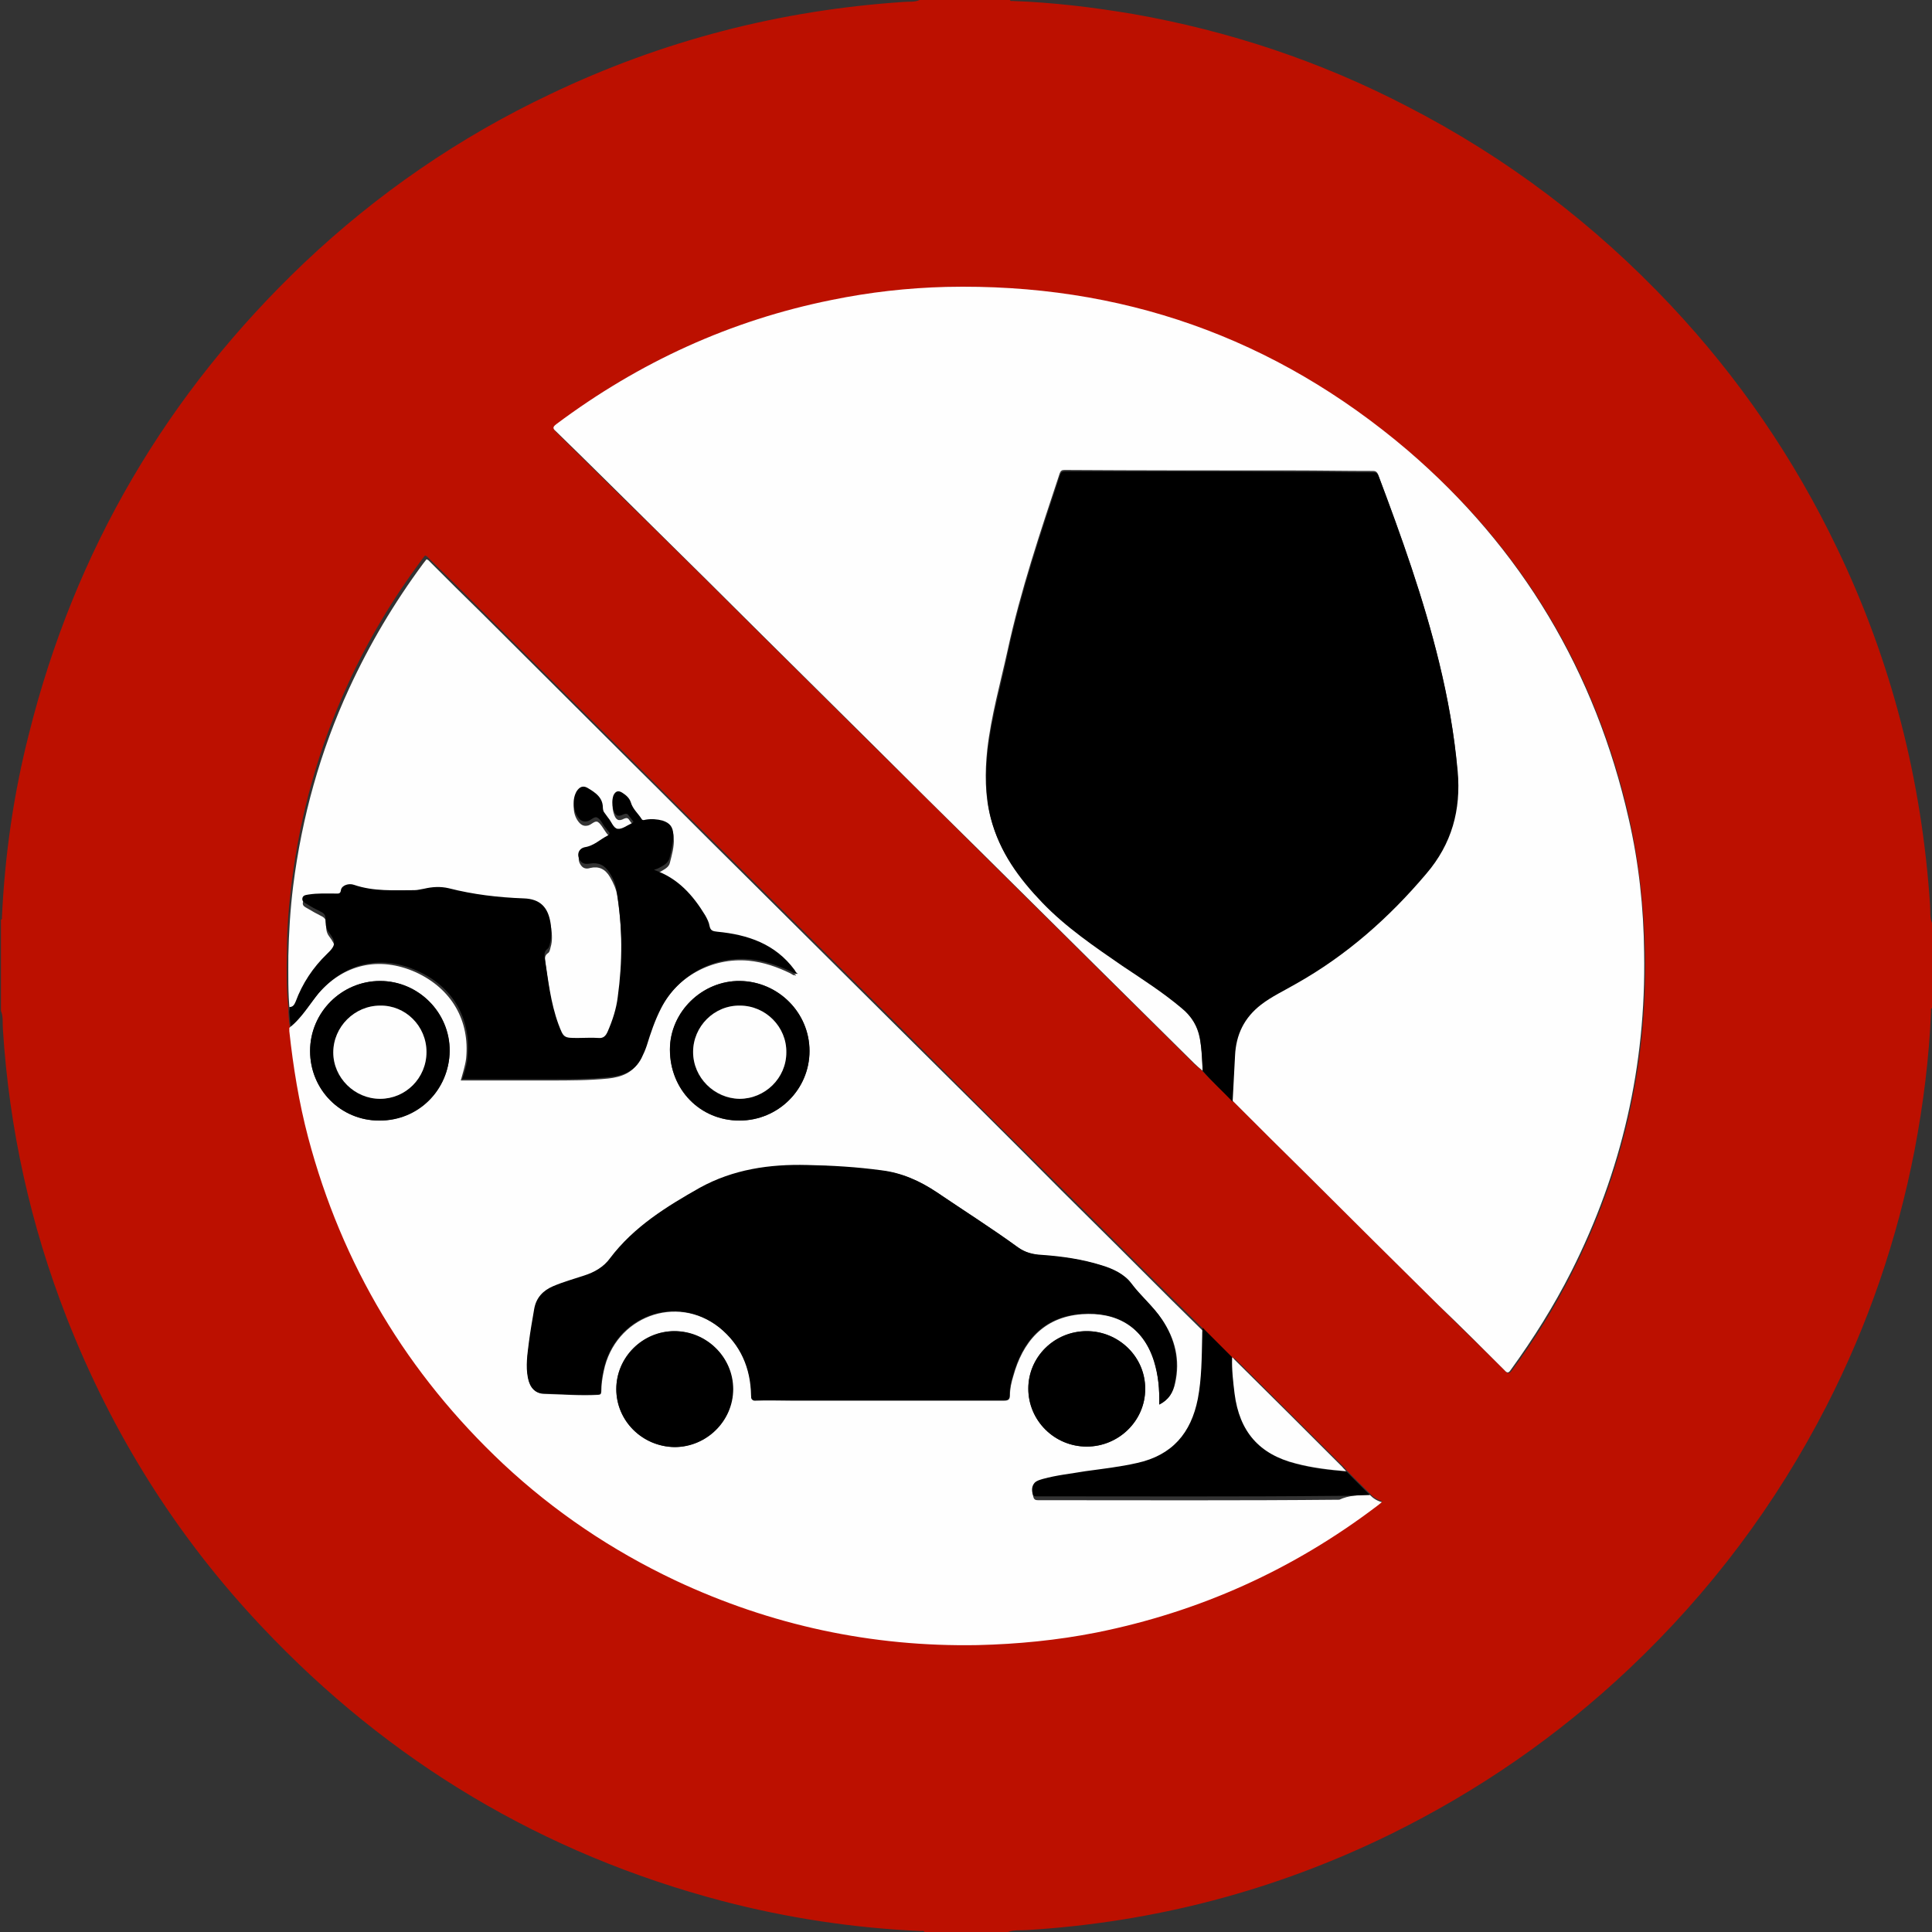
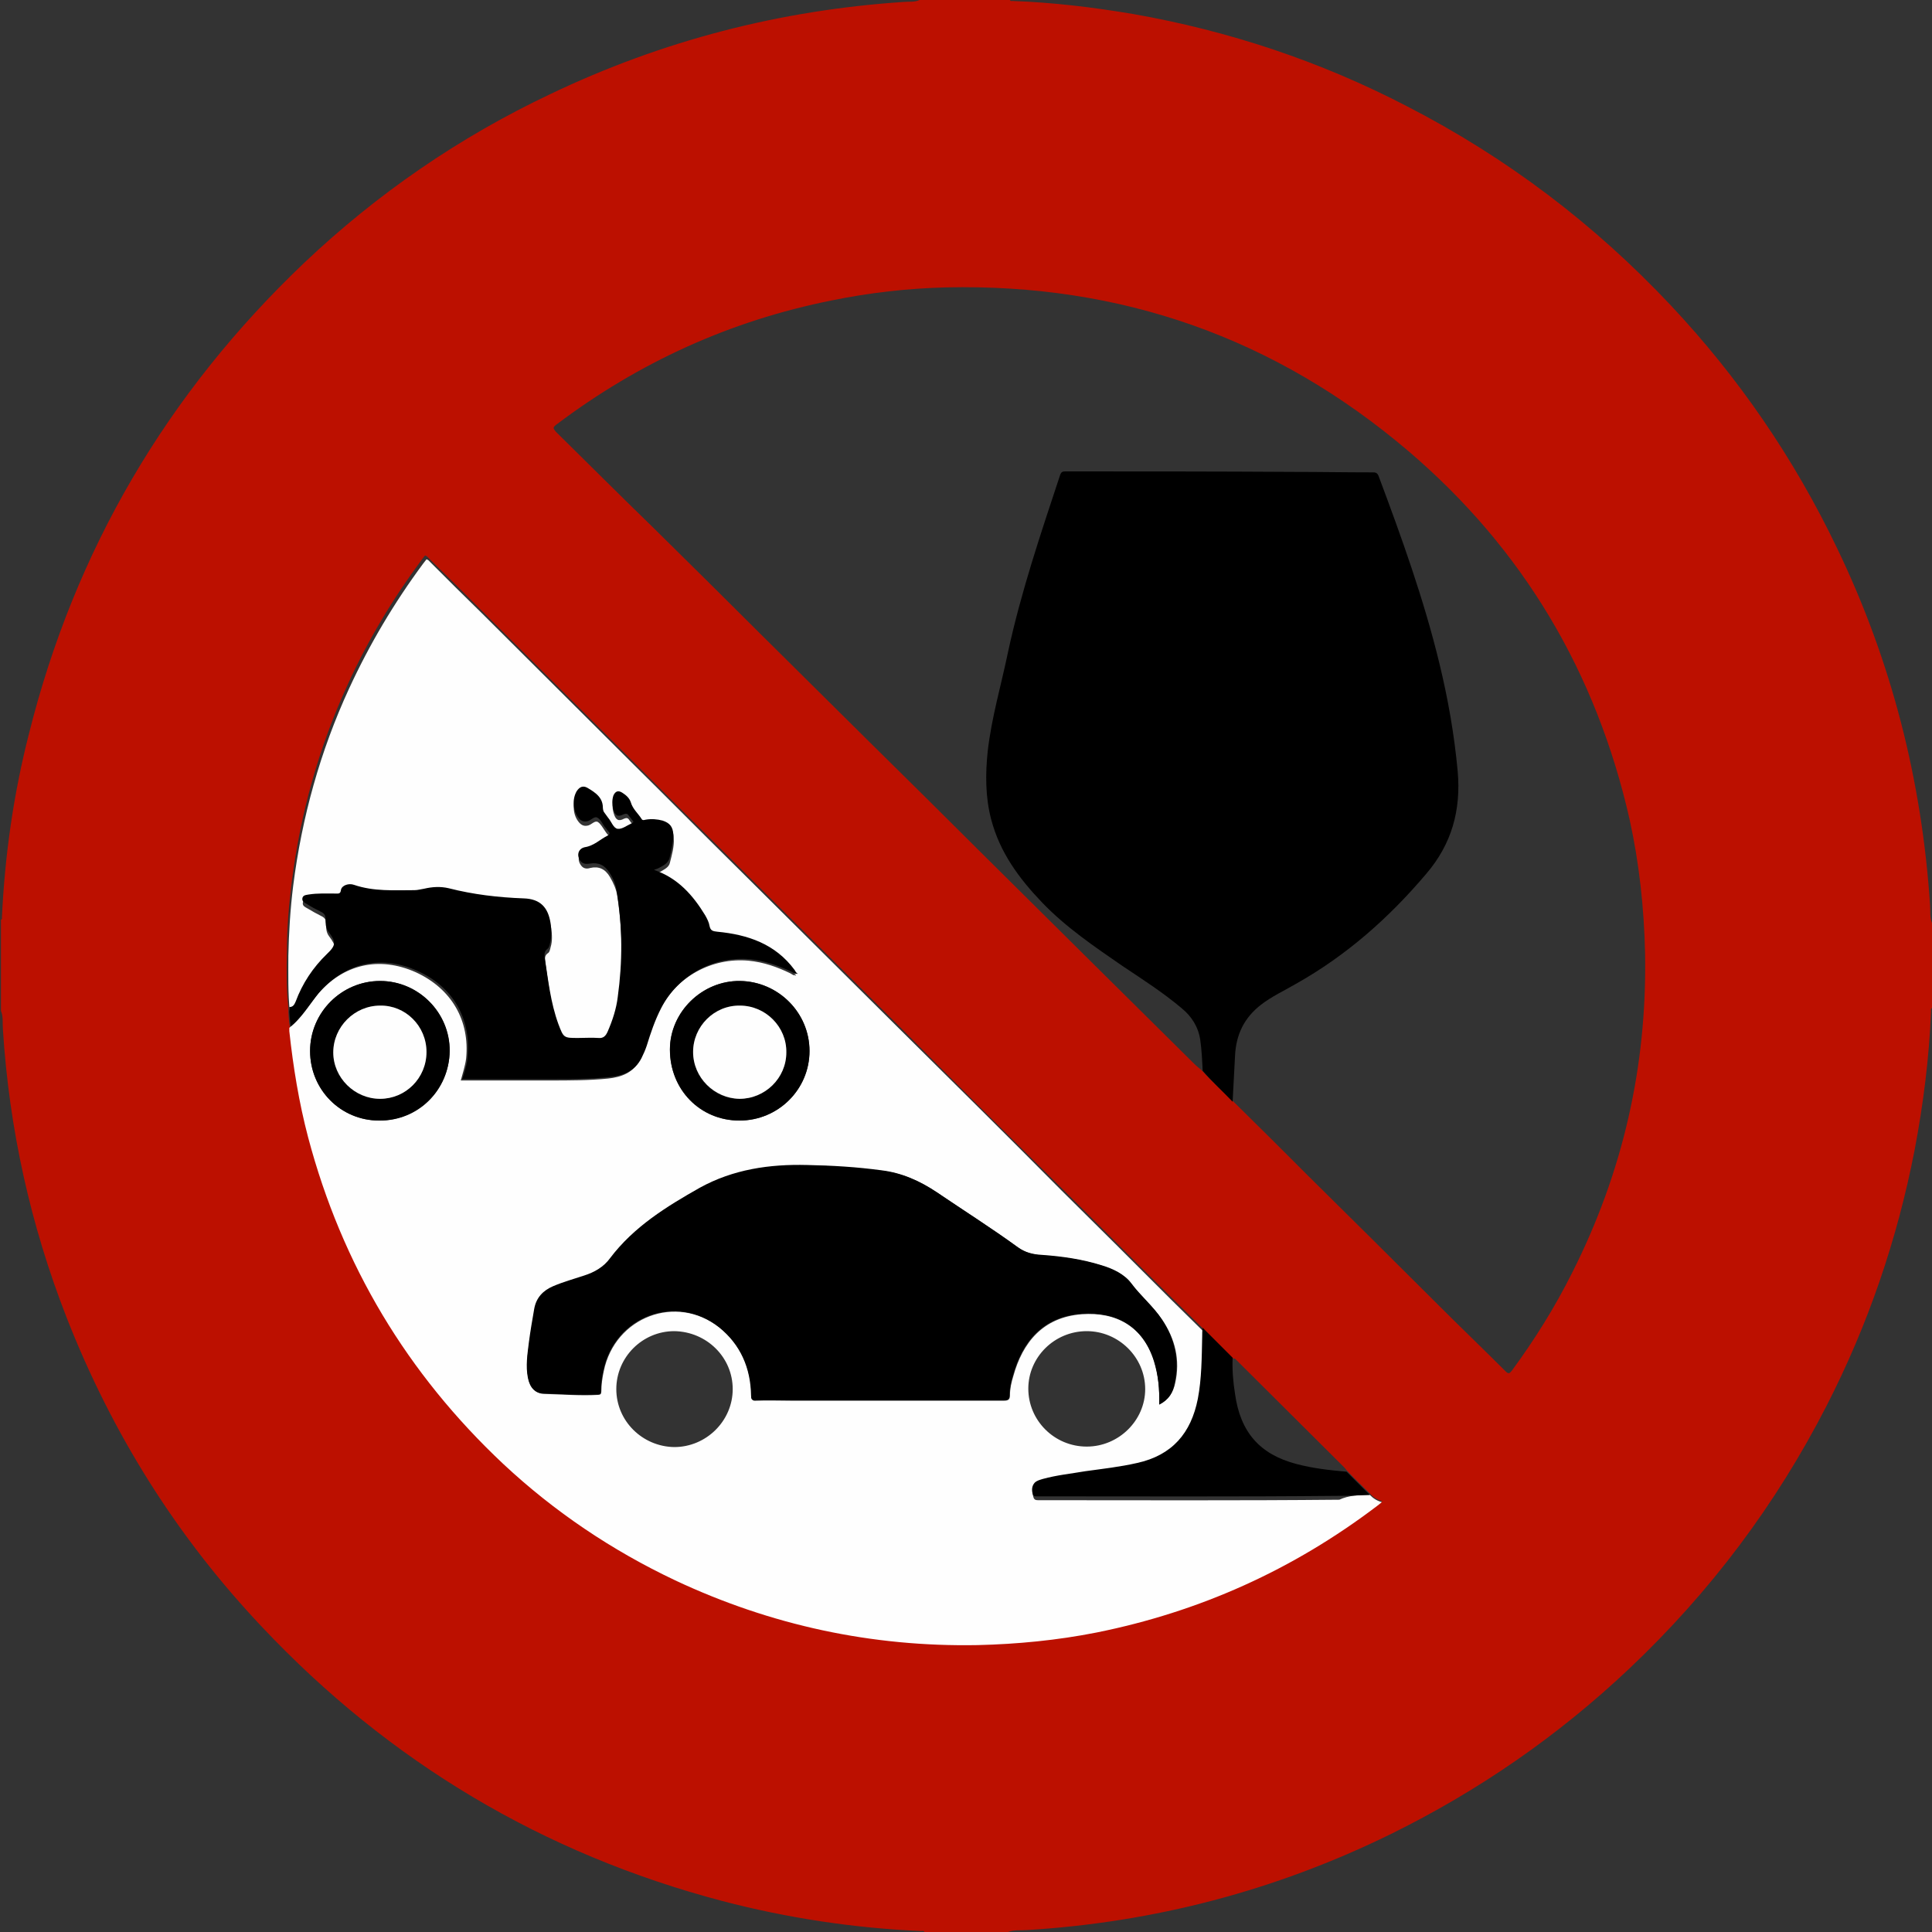
<svg xmlns="http://www.w3.org/2000/svg" version="1.1" id="圖層_1" x="0px" y="0px" viewBox="0 0 400 400" style="enable-background:new 0 0 400 400;" xml:space="preserve">
  <rect x="0" y="0" width="400" height="400" fill="#333333" stroke="none" />
  <style type="text/css">
	.st0{fill:#BC1000;}
	.st1{fill:#FEFEFE;}
</style>
  <g>
    <path class="st0" d="M190.4,0c6.2,0,12.4,0,18.7,0c0.1,0.3,0.3,0.2,0.5,0.2c8.4,0.3,16.7,1.3,25,2.7c19.9,3.5,38.8,9.8,56.7,19.1   c20.6,10.6,38.7,24.3,54.6,41.2c14.1,15,25.6,31.8,34.5,50.4c11.2,23.3,17.5,47.9,19.2,73.8c0.1,1.2-0.1,2.5,0.4,3.7   c0,5.9,0,11.7,0,17.6c-0.3,0.1-0.2,0.4-0.2,0.7c-0.4,9.7-1.6,19.2-3.4,28.7c-3.6,18.5-9.6,36.1-18.2,52.9   c-10.5,20.5-24.1,38.6-40.8,54.4c-14.8,14-31.3,25.4-49.6,34.4c-23.7,11.6-48.8,18.2-75.2,19.8c-1.3,0.1-2.6-0.1-3.9,0.4   c-5.8,0-11.6,0-17.3,0c-0.1-0.3-0.4-0.2-0.7-0.2c-13.9-0.6-27.7-2.7-41.1-6.2c-37.2-9.8-69-28.8-95.3-56.7   c-17.7-18.7-31.1-40.1-40.5-64.1c-7.5-19.2-11.9-39.1-13.2-59.7c-0.1-1.3,0.1-2.6-0.4-3.8c0-6.3,0-12.6,0-18.9   c0.3-0.1,0.2-0.3,0.2-0.5c0.6-12.8,2.4-25.5,5.6-38c9.5-38,28.6-70.5,57-97.5c15.1-14.3,32.1-26,50.9-34.9   c23.2-11.1,47.6-17.4,73.2-19.1C188.1,0.3,189.3,0.5,190.4,0z M255.1,281.1c-2.1-2.1-4.1-4.1-6.2-6.2c-2.2-2.2-4.5-4.4-6.7-6.6   c-7.6-7.5-15.1-15.1-22.7-22.6c-11.1-11-22.2-22-33.2-33.1c-11.3-11.2-22.6-22.5-33.9-33.7c-7.4-7.3-14.8-14.7-22.1-22   c-10.3-10.3-20.6-20.5-30.9-30.8c-3.5-3.5-7-7-10.6-10.5c-0.2-0.2-0.4-0.5-0.8-0.6c-0.2,0.3-0.5,0.6-0.7,0.9   c-6,8.1-11.1,16.6-15.3,25.8c-6,13-9.8,26.7-11.6,40.9c-0.6,4.8-1,9.6-1,14.5c-0.1,3.8-0.1,7.7,0.3,11.5c0,1.4,0.1,2.7,0.3,4   c0,0.2,0,0.4,0,0.7c0.7,7.4,2,14.8,3.9,22c7,26.4,20.5,48.9,40.4,67.6c10.6,9.9,22.4,18,35.6,24.1c19.8,9.3,40.7,13.8,62.6,13.4   c8.3-0.1,16.5-1,24.6-2.6c21.4-4.2,40.7-13,58.1-26.2c0.3-0.2,0.6-0.5,1-0.8c-1.1-0.3-1.9-0.8-2.5-1.5c-1.6-1.6-3.3-3.2-4.9-4.9   c-0.2-0.3-0.5-0.6-0.7-0.8c-7.5-7.5-15-14.9-22.4-22.3C255.4,281.3,255.3,281.2,255.1,281.1z M255.3,228   c5.3,5.2,10.5,10.4,15.8,15.7c9,8.9,18,17.8,27,26.8c4.5,4.5,9.1,8.9,13.6,13.4c0.6,0.6,0.8,0.5,1.3-0.1   c4.7-6.4,8.9-13.1,12.5-20.3c10.5-20.8,15.5-42.7,15.1-66c-0.2-9.4-1.2-18.7-3.2-27.8c-6.9-30.5-22.1-56.1-45.8-76.3   C264,69.9,232,58.7,195.9,59.5c-8,0.2-15.9,1.1-23.7,2.7c-21,4.2-39.9,12.8-57,25.7c-0.8,0.6-0.7,0.8-0.1,1.5   c6.7,6.6,13.3,13.2,20,19.7c7.5,7.4,15.1,14.9,22.6,22.4c7.6,7.5,15.2,15.1,22.8,22.6c7.5,7.4,15,14.8,22.5,22.3   c7.9,7.8,15.7,15.6,23.6,23.4c6.9,6.8,13.8,13.7,20.7,20.5c0.5,0.5,1.2,1,1.7,1.5C251,224,253.2,226,255.3,228z" />
-     <path class="st1" d="M249,221.7c-0.6-0.5-1.2-1-1.7-1.5c-6.9-6.8-13.8-13.7-20.7-20.5c-7.9-7.8-15.7-15.6-23.6-23.4   c-7.5-7.4-15-14.8-22.5-22.3c-7.6-7.5-15.2-15.1-22.8-22.6c-7.5-7.5-15-14.9-22.6-22.4c-6.7-6.6-13.3-13.2-20-19.7   c-0.7-0.6-0.7-0.9,0.1-1.5c17.1-12.8,36.1-21.5,57-25.7c7.8-1.6,15.7-2.5,23.7-2.7c36.1-0.8,68,10.4,95.5,33.8   c23.7,20.3,38.9,45.9,45.8,76.3c2.1,9.1,3.1,18.4,3.2,27.8c0.4,23.3-4.6,45.2-15.1,66c-3.6,7.1-7.8,13.8-12.5,20.3   c-0.4,0.6-0.7,0.8-1.3,0.1c-4.5-4.5-9-9-13.6-13.4c-9-8.9-18-17.8-27-26.8c-5.3-5.2-10.5-10.4-15.8-15.7c0.2-3.2,0.3-6.3,0.5-9.5   c0.2-4.4,2-7.9,5.4-10.6c2.2-1.7,4.8-2.9,7.2-4.3c10.4-5.9,19.2-13.7,27-22.8c5.3-6.2,7.2-13.2,6.5-21.2c-0.6-7.6-2-15-3.8-22.4   c-3.2-13.2-7.8-26.1-12.6-38.8c-0.3-0.7-0.7-0.7-1.3-0.7c-5.5,0-11-0.1-16.4-0.1c-15.7,0-31.5,0-47.2-0.1c-0.6,0-0.8,0.2-1,0.7   c-4,12.1-8.1,24.2-10.8,36.7c-1.5,6.8-3.4,13.5-4.2,20.5c-0.5,4.7-0.5,9.5,0.7,14.1c1.8,6.8,5.8,12.3,10.6,17.3   c4.9,5.1,10.8,9.1,16.6,13.1c4.1,2.8,8.4,5.5,12.2,8.7c2.1,1.8,3.4,3.9,3.9,6.6C248.9,217.5,248.9,219.6,249,221.7z" />
    <path class="st1" d="M283.6,309.5c0.7,0.7,1.4,1.2,2.5,1.5c-0.4,0.3-0.7,0.6-1,0.8c-17.4,13.2-36.7,21.9-58.1,26.2   c-8.1,1.6-16.3,2.4-24.6,2.6c-21.9,0.4-42.8-4.1-62.6-13.4c-13.1-6.2-25-14.2-35.6-24.1c-19.9-18.7-33.4-41.2-40.4-67.6   c-1.9-7.2-3.1-14.6-3.9-22c0-0.2,0-0.4,0-0.7c0.2-0.2,0.5-0.4,0.7-0.6c2-1.8,3.4-4.2,5.1-6.3c5.4-6.3,12.8-8,20.4-4.6   c7.4,3.4,11.2,10,10.4,17.9c-0.2,1.5-0.7,3-1.1,4.5c0.5,0,0.8,0,1.1,0c5.8,0,11.5,0,17.3,0c4,0,8.1,0,12.1-0.4   c2.8-0.3,5.2-1.2,6.6-3.9c0.4-0.9,0.8-1.7,1.1-2.6c0.9-2.7,1.8-5.3,3-7.8c3.5-6.8,10.8-10.8,18.4-10.1c3.1,0.3,5.9,1.3,8.6,2.6   c0.4,0.2,0.7,0.6,1.2,0.3c-0.1,0-0.1,0.1-0.2,0.1c0,0,0,0.1,0.1,0.1c0-0.1,0.1-0.1,0.1-0.2c-0.1,0-0.2,0-0.2-0.1   c-4-5.3-9.7-7.2-16-7.9c-0.9-0.1-1.4-0.2-1.6-1.2c-0.1-0.8-0.5-1.5-0.9-2.2c-2.5-4.2-5.7-7.7-10.6-9.4c0.5-0.2,0.9-0.4,1.2-0.5   c0.8-0.5,1.8-0.9,2-1.9c0.4-1.6,0.9-3.3,0.8-5c0-1.6-0.7-2.4-2.2-2.8c-1.1-0.3-2.3-0.4-3.5-0.2c-0.3,0-0.6,0.1-0.9-0.2   c-0.7-1.2-1.8-2.1-2.2-3.4c-0.3-0.9-1-1.5-1.8-2c-0.9-0.5-1.5-0.3-1.8,0.6c-0.4,1-0.3,2,0,2.9c0.4,1.3,1,1.6,2.1,1   c0.5-0.2,0.8-0.2,1.1,0.3c0.2,0.3,0.4,0.6,0.7,0.9c0.4,0.4,0.2,0.5-0.2,0.7c-1,0.4-2,1.2-2.8,1.1c-1-0.2-1.3-1.5-2-2.3   c-0.3-0.3-0.5-0.7-0.8-1.1c-0.1-0.2-0.3-0.4-0.3-0.6c0.2-2.4-1.6-3.4-3.2-4.5c-0.9-0.6-1.6-0.3-2.2,0.7c-1.1,1.7-0.9,4.2,0.5,5.7   c0.5,0.5,1,0.7,1.8,0.5c0.7-0.2,1.4-1.1,2-0.7c0.6,0.4,1,1.2,1.5,1.9c0.2,0.3,0.4,0.6,0.7,0.9c0.3,0.4,0.4,0.7-0.1,0.9   c-1.5,0.9-2.8,2.1-4.7,2.4c-1.5,0.3-1.8,1.8-0.8,3c0.5,0.6,1.2,0.6,1.8,0.4c1.8-0.4,3.1,0.2,4.1,1.9c0.7,1.2,1.3,2.5,1.5,3.9   c1.1,7.2,1.2,14.5,0.2,21.8c-0.3,2.5-1.2,4.9-2.1,7.2c-0.4,0.9-0.9,1.3-1.9,1.3c-1.4-0.1-2.8,0-4.2,0c-3.1,0-3,0-4.1-2.9   c-1.7-4.4-2.1-9-2.8-13.6c-0.1-0.8-0.2-1.5,0.6-2c0.3-0.2,0.4-0.8,0.5-1.2c0.4-1.3,0.3-2.7,0.1-4c-0.6-3.3-2.1-5.1-5.6-5.2   c-5.2-0.2-10.4-0.8-15.5-2.1c-1.7-0.4-3.4-0.3-5.1,0.1c-0.6,0.2-1.3,0.4-2,0.3c-4.2,0-8.4,0.3-12.5-1.1c-1.1-0.4-2.6,0.1-2.7,1   c-0.1,0.8-0.6,0.8-1.1,0.8c-1.9,0-3.8-0.1-5.6,0.2c-0.5,0.1-1.2,0.1-1.3,0.8c-0.1,0.7,0.5,0.9,1,1.2c1,0.6,1.9,1.1,2.9,1.6   c0.6,0.3,0.9,0.7,0.9,1.4c0,0.9,0,1.9,0.6,2.7c1.6,2.1,1.6,2.8-0.3,4.6c-2.9,2.8-5.1,6.1-6.5,9.9c-0.3,0.7-0.6,1-1.3,1.1   c-0.4-3.8-0.3-7.7-0.3-11.5c0.1-4.8,0.4-9.7,1-14.5c1.8-14.2,5.6-27.9,11.6-40.9c4.2-9.1,9.3-17.7,15.3-25.8   c0.2-0.3,0.5-0.6,0.7-0.9c0.4,0.1,0.6,0.4,0.8,0.6c3.5,3.5,7,7,10.6,10.5c10.3,10.3,20.6,20.5,30.9,30.8c7.4,7.3,14.7,14.7,22.1,22   c11.3,11.2,22.6,22.5,33.9,33.7c11.1,11,22.2,22,33.2,33.1c7.6,7.5,15.1,15,22.7,22.6c2.2,2.2,4.5,4.4,6.7,6.6   c0,0.6-0.1,1.3-0.1,1.9c0,4.3-0.1,8.6-0.9,12.8c-1.4,7.2-5.3,11.7-12.6,13.3c-3.5,0.8-7.1,1.2-10.7,1.7c-3,0.5-5.9,0.8-8.8,1.6   c-0.6,0.2-1.2,0.3-1.7,0.8c-0.7,0.6-0.7,1.4-0.4,2.3c0.2,0.5,0.6,0.5,1,0.5c20.8,0,41.5,0.1,62.3-0.1   C279.2,309.6,281.4,309.5,283.6,309.5z M240,290.8c2-1,2.9-2.6,3.3-4.4c1.1-4.8,0-9.2-2.7-13.2c-1.8-2.7-4.4-4.7-6.3-7.4   c-1.4-1.9-3.7-2.9-6-3.7c-4.1-1.3-8.4-1.9-12.6-2.2c-1.8-0.1-3.5-0.6-4.9-1.6c-5.5-4-11.2-7.6-16.8-11.4c-3.5-2.4-7.2-4-11.4-4.5   c-5.1-0.6-10.2-1-15.4-1.1c-7.8-0.1-15.3,0.9-22.2,4.7c-7,3.9-13.7,8-18.6,14.6c-1.4,1.8-3.3,2.9-5.4,3.6c-2.1,0.7-4.3,1.3-6.4,2.2   c-2.1,0.9-3.5,2.4-3.9,4.7c-0.4,2.3-0.8,4.6-1.1,6.9c-0.4,2.5-0.7,4.9-0.2,7.4c0.4,2,1.5,3.2,3.4,3.2c3.7,0.1,7.3,0.4,11,0.2   c0.5,0,0.7-0.2,0.7-0.7c0-1.4,0.2-2.8,0.5-4.2c2.3-11.3,15.1-16.1,24-9c4.5,3.6,6.5,8.4,6.6,14.1c0,0.8,0.2,1.1,1,1   c2.3-0.1,4.7,0,7,0c14.8,0,29.6,0,44.3,0c0.9,0,1.2-0.3,1.2-1.1c0-1.4,0.3-2.7,0.7-4c1.9-6.9,6.1-12.2,14.2-12.8   c7-0.5,12.6,2.4,15,9.8C239.8,284.7,240.1,287.6,240,290.8z M212.9,287.5c0,6.6,5.4,12,12.1,12c6.6,0,12.1-5.4,12.1-11.9   c0-6.6-5.5-12-12.1-12C218.3,275.6,212.9,281,212.9,287.5z M127.6,287.6c0,6.6,5.4,11.9,12,12c6.6,0,12.1-5.4,12.1-12   c0-6.6-5.4-11.9-12.1-12C133,275.6,127.6,281,127.6,287.6z M78.5,232c8,0,14.5-6.4,14.6-14.4c0-7.9-6.5-14.5-14.4-14.5   c-7.9,0-14.5,6.5-14.5,14.5C64.2,225.6,70.6,232,78.5,232z M153.1,232c8,0,14.5-6.5,14.5-14.4c0-7.9-6.5-14.4-14.4-14.5   c-7.8-0.1-14.5,6.4-14.5,14.2C138.7,225.6,144.9,232,153.1,232z" />
    <path d="M249,221.7c-0.1-2.1-0.2-4.3-0.5-6.4c-0.4-2.7-1.8-4.9-3.9-6.6c-3.8-3.2-8-5.9-12.2-8.7c-5.8-4-11.7-8-16.6-13.1   c-4.8-5-8.8-10.4-10.6-17.3c-1.2-4.6-1.2-9.4-0.7-14.1c0.8-7,2.8-13.7,4.2-20.5c2.7-12.5,6.8-24.6,10.8-36.7c0.2-0.5,0.4-0.7,1-0.7   c15.7,0,31.5,0,47.2,0.1c5.5,0,11,0.1,16.4,0.1c0.6,0,1,0,1.3,0.7c4.8,12.8,9.4,25.6,12.6,38.8c1.8,7.4,3.1,14.8,3.8,22.4   c0.7,8-1.2,15-6.5,21.2c-7.7,9.1-16.5,16.9-27,22.8c-2.4,1.4-5,2.6-7.2,4.3c-3.5,2.7-5.2,6.2-5.4,10.6c-0.2,3.2-0.3,6.3-0.5,9.5   C253.2,226,251,224,249,221.7z" />
    <path d="M165.1,201.5c-0.5,0.3-0.8-0.1-1.2-0.3c-2.8-1.3-5.6-2.3-8.6-2.6c-7.6-0.7-14.9,3.3-18.4,10.1c-1.3,2.5-2.2,5.2-3,7.8   c-0.3,0.9-0.7,1.8-1.1,2.6c-1.4,2.7-3.8,3.6-6.6,3.9c-4,0.4-8,0.4-12.1,0.4c-5.8,0-11.5,0-17.3,0c-0.3,0-0.7,0-1.1,0   c0.5-1.5,1-3,1.1-4.5c0.8-8-3-14.6-10.4-17.9c-7.5-3.4-15-1.7-20.4,4.6c-1.7,2.1-3.1,4.4-5.1,6.3c-0.2,0.2-0.5,0.4-0.7,0.6   c-0.2-1.3-0.3-2.7-0.3-4c0.7,0,1-0.4,1.3-1.1c1.4-3.8,3.6-7.1,6.5-9.9c1.9-1.8,1.9-2.5,0.3-4.6c-0.6-0.8-0.6-1.8-0.6-2.7   c0-0.7-0.3-1.1-0.9-1.4c-1-0.5-2-1-2.9-1.6c-0.5-0.3-1.1-0.5-1-1.2c0.1-0.7,0.8-0.7,1.3-0.8c1.9-0.3,3.8-0.2,5.6-0.2   c0.6,0,1,0.1,1.1-0.8c0.2-0.9,1.6-1.4,2.7-1c4.1,1.4,8.3,1.1,12.5,1.1c0.7,0,1.3-0.2,2-0.3c1.7-0.4,3.4-0.5,5.1-0.1   c5.1,1.3,10.2,1.9,15.5,2.1c3.5,0.1,5.1,1.9,5.6,5.2c0.2,1.3,0.2,2.7-0.1,4c-0.1,0.4-0.2,1-0.5,1.2c-0.8,0.6-0.7,1.3-0.6,2   c0.7,4.6,1.2,9.2,2.8,13.6c1.1,2.9,1.1,2.9,4.1,2.9c1.4,0,2.8-0.1,4.2,0c1,0.1,1.5-0.4,1.9-1.3c1-2.3,1.8-4.7,2.1-7.2   c1-7.3,1-14.5-0.2-21.8c-0.2-1.4-0.7-2.7-1.5-3.9c-1-1.6-2.3-2.2-4.1-1.9c-0.7,0.1-1.3,0.1-1.8-0.4c-1-1.1-0.7-2.7,0.8-3   c1.9-0.3,3.1-1.6,4.7-2.4c0.5-0.3,0.5-0.6,0.1-0.9c-0.2-0.3-0.4-0.6-0.7-0.9c-0.5-0.7-0.8-1.5-1.5-1.9c-0.6-0.4-1.3,0.5-2,0.7   c-0.8,0.2-1.3,0-1.8-0.5c-1.3-1.5-1.5-4-0.5-5.7c0.6-0.9,1.3-1.2,2.2-0.7c1.7,1,3.4,2.1,3.2,4.5c0,0.2,0.2,0.4,0.3,0.6   c0.3,0.4,0.5,0.7,0.8,1.1c0.7,0.8,1.1,2.2,2,2.3c0.9,0.1,1.9-0.7,2.8-1.1c0.4-0.2,0.6-0.3,0.2-0.7c-0.2-0.3-0.5-0.6-0.7-0.9   c-0.3-0.5-0.6-0.5-1.1-0.3c-1.2,0.6-1.7,0.3-2.1-1c-0.3-1-0.3-2,0-2.9c0.4-0.9,1-1.1,1.8-0.6c0.8,0.5,1.5,1.1,1.8,2   c0.4,1.4,1.5,2.3,2.2,3.4c0.2,0.4,0.5,0.3,0.9,0.2c1.2-0.2,2.4-0.1,3.5,0.2c1.5,0.5,2.1,1.3,2.2,2.8c0,1.7-0.4,3.4-0.8,5   c-0.3,1-1.2,1.5-2,1.9c-0.3,0.2-0.7,0.3-1.2,0.5c5,1.7,8.1,5.3,10.6,9.4c0.4,0.7,0.8,1.5,0.9,2.2c0.2,1,0.7,1.1,1.6,1.2   c6.3,0.6,12,2.5,16,7.9C164.9,201.5,165,201.5,165.1,201.5L165.1,201.5z" />
    <path d="M283.6,309.5c-2.2,0.1-4.4,0.2-6.5,0.2c-20.8,0.2-41.5,0.1-62.3,0.1c-0.4,0-0.8,0.1-1-0.5c-0.2-0.8-0.2-1.6,0.4-2.3   c0.5-0.5,1.1-0.6,1.7-0.8c2.9-0.8,5.9-1.1,8.8-1.6c3.6-0.5,7.2-0.9,10.7-1.7c7.3-1.6,11.2-6.2,12.6-13.3c0.8-4.2,0.8-8.5,0.9-12.8   c0-0.6,0-1.3,0.1-1.9c2.1,2.1,4.1,4.1,6.2,6.2c-0.1,2.5,0.1,5,0.5,7.5c1.1,7.9,5.1,12.5,12.7,14.5c3.4,0.9,6.9,1.3,10.4,1.6   C280.3,306.2,282,307.9,283.6,309.5z" />
-     <path class="st1" d="M278.7,304.6c-3.5-0.3-7-0.7-10.4-1.6c-7.6-1.9-11.7-6.6-12.7-14.5c-0.3-2.5-0.6-5-0.5-7.5   c0.1,0.1,0.3,0.2,0.4,0.4c7.5,7.4,15,14.9,22.4,22.3C278.2,304.1,278.5,304.3,278.7,304.6z" />
    <path d="M240,290.8c0.1-3.2-0.2-6.1-1.1-9c-2.3-7.4-8-10.3-15-9.8c-8.1,0.6-12.3,5.9-14.2,12.8c-0.4,1.3-0.7,2.7-0.7,4   c0,0.9-0.3,1.1-1.2,1.1c-14.8,0-29.6,0-44.3,0c-2.3,0-4.7,0-7,0c-0.9,0-1-0.2-1-1c-0.1-5.7-2.2-10.5-6.6-14.1c-9-7.1-21.7-2.3-24,9   c-0.3,1.4-0.5,2.8-0.5,4.2c0,0.5-0.1,0.7-0.7,0.7c-3.7,0.2-7.3-0.1-11-0.2c-1.9,0-3-1.2-3.4-3.2c-0.5-2.5-0.1-4.9,0.2-7.4   c0.3-2.3,0.7-4.6,1.1-6.9c0.4-2.3,1.8-3.8,3.9-4.7c2.1-0.9,4.3-1.5,6.4-2.2c2.2-0.7,4.1-1.8,5.4-3.6c4.9-6.5,11.7-10.7,18.6-14.6   c6.9-3.8,14.4-4.9,22.2-4.7c5.1,0.1,10.3,0.4,15.4,1.1c4.2,0.5,7.9,2.2,11.4,4.5c5.6,3.8,11.3,7.4,16.8,11.4   c1.5,1.1,3.1,1.5,4.9,1.6c4.3,0.3,8.5,0.9,12.6,2.2c2.3,0.7,4.6,1.8,6,3.7c2,2.6,4.5,4.7,6.3,7.4c2.7,4,3.7,8.4,2.7,13.2   C242.9,288.3,242,289.8,240,290.8z" />
-     <path d="M212.9,287.5c0-6.6,5.4-11.9,12.1-11.9c6.7,0,12.2,5.4,12.1,12c0,6.6-5.5,11.9-12.1,11.9   C218.3,299.5,212.9,294.1,212.9,287.5z" />
-     <path d="M127.6,287.6c0-6.6,5.5-12,12.1-12c6.6,0,12.1,5.4,12.1,12c0,6.6-5.5,12-12.1,12C132.9,299.5,127.6,294.1,127.6,287.6z" />
    <path d="M78.5,232c-8,0-14.3-6.4-14.3-14.4c0-8,6.5-14.5,14.5-14.5c8,0,14.5,6.6,14.4,14.5C93,225.7,86.6,232.1,78.5,232z    M88.3,217.8c0-5.4-4.3-9.7-9.6-9.6c-5.3,0-9.7,4.4-9.7,9.7c0,5.3,4.4,9.6,9.7,9.6C84,227.4,88.3,223.1,88.3,217.8z" />
    <path d="M153.1,232c-8.1,0-14.4-6.4-14.4-14.7c0-7.8,6.7-14.3,14.5-14.2c7.9,0.1,14.4,6.5,14.4,14.5   C167.6,225.6,161.1,232,153.1,232z M143.5,217.8c0,5.3,4.3,9.7,9.6,9.7c5.3,0,9.7-4.3,9.7-9.6c0-5.3-4.3-9.7-9.6-9.7   C147.9,208.1,143.5,212.4,143.5,217.8z" />
    <path d="M165.1,201.5c0,0.1-0.1,0.1-0.1,0.2c0,0,0-0.1-0.1-0.1C165,201.5,165,201.5,165.1,201.5   C165.1,201.5,165.1,201.5,165.1,201.5z" />
    <path class="st1" d="M88.3,217.8c0,5.4-4.3,9.7-9.6,9.7c-5.3,0-9.7-4.4-9.7-9.6c0-5.3,4.4-9.7,9.7-9.7   C83.9,208.1,88.3,212.4,88.3,217.8z" />
    <path class="st1" d="M143.5,217.8c0-5.3,4.4-9.7,9.7-9.6c5.3,0,9.7,4.4,9.6,9.7c0,5.3-4.4,9.6-9.7,9.6   C147.9,227.4,143.5,223.1,143.5,217.8z" />
  </g>
</svg>